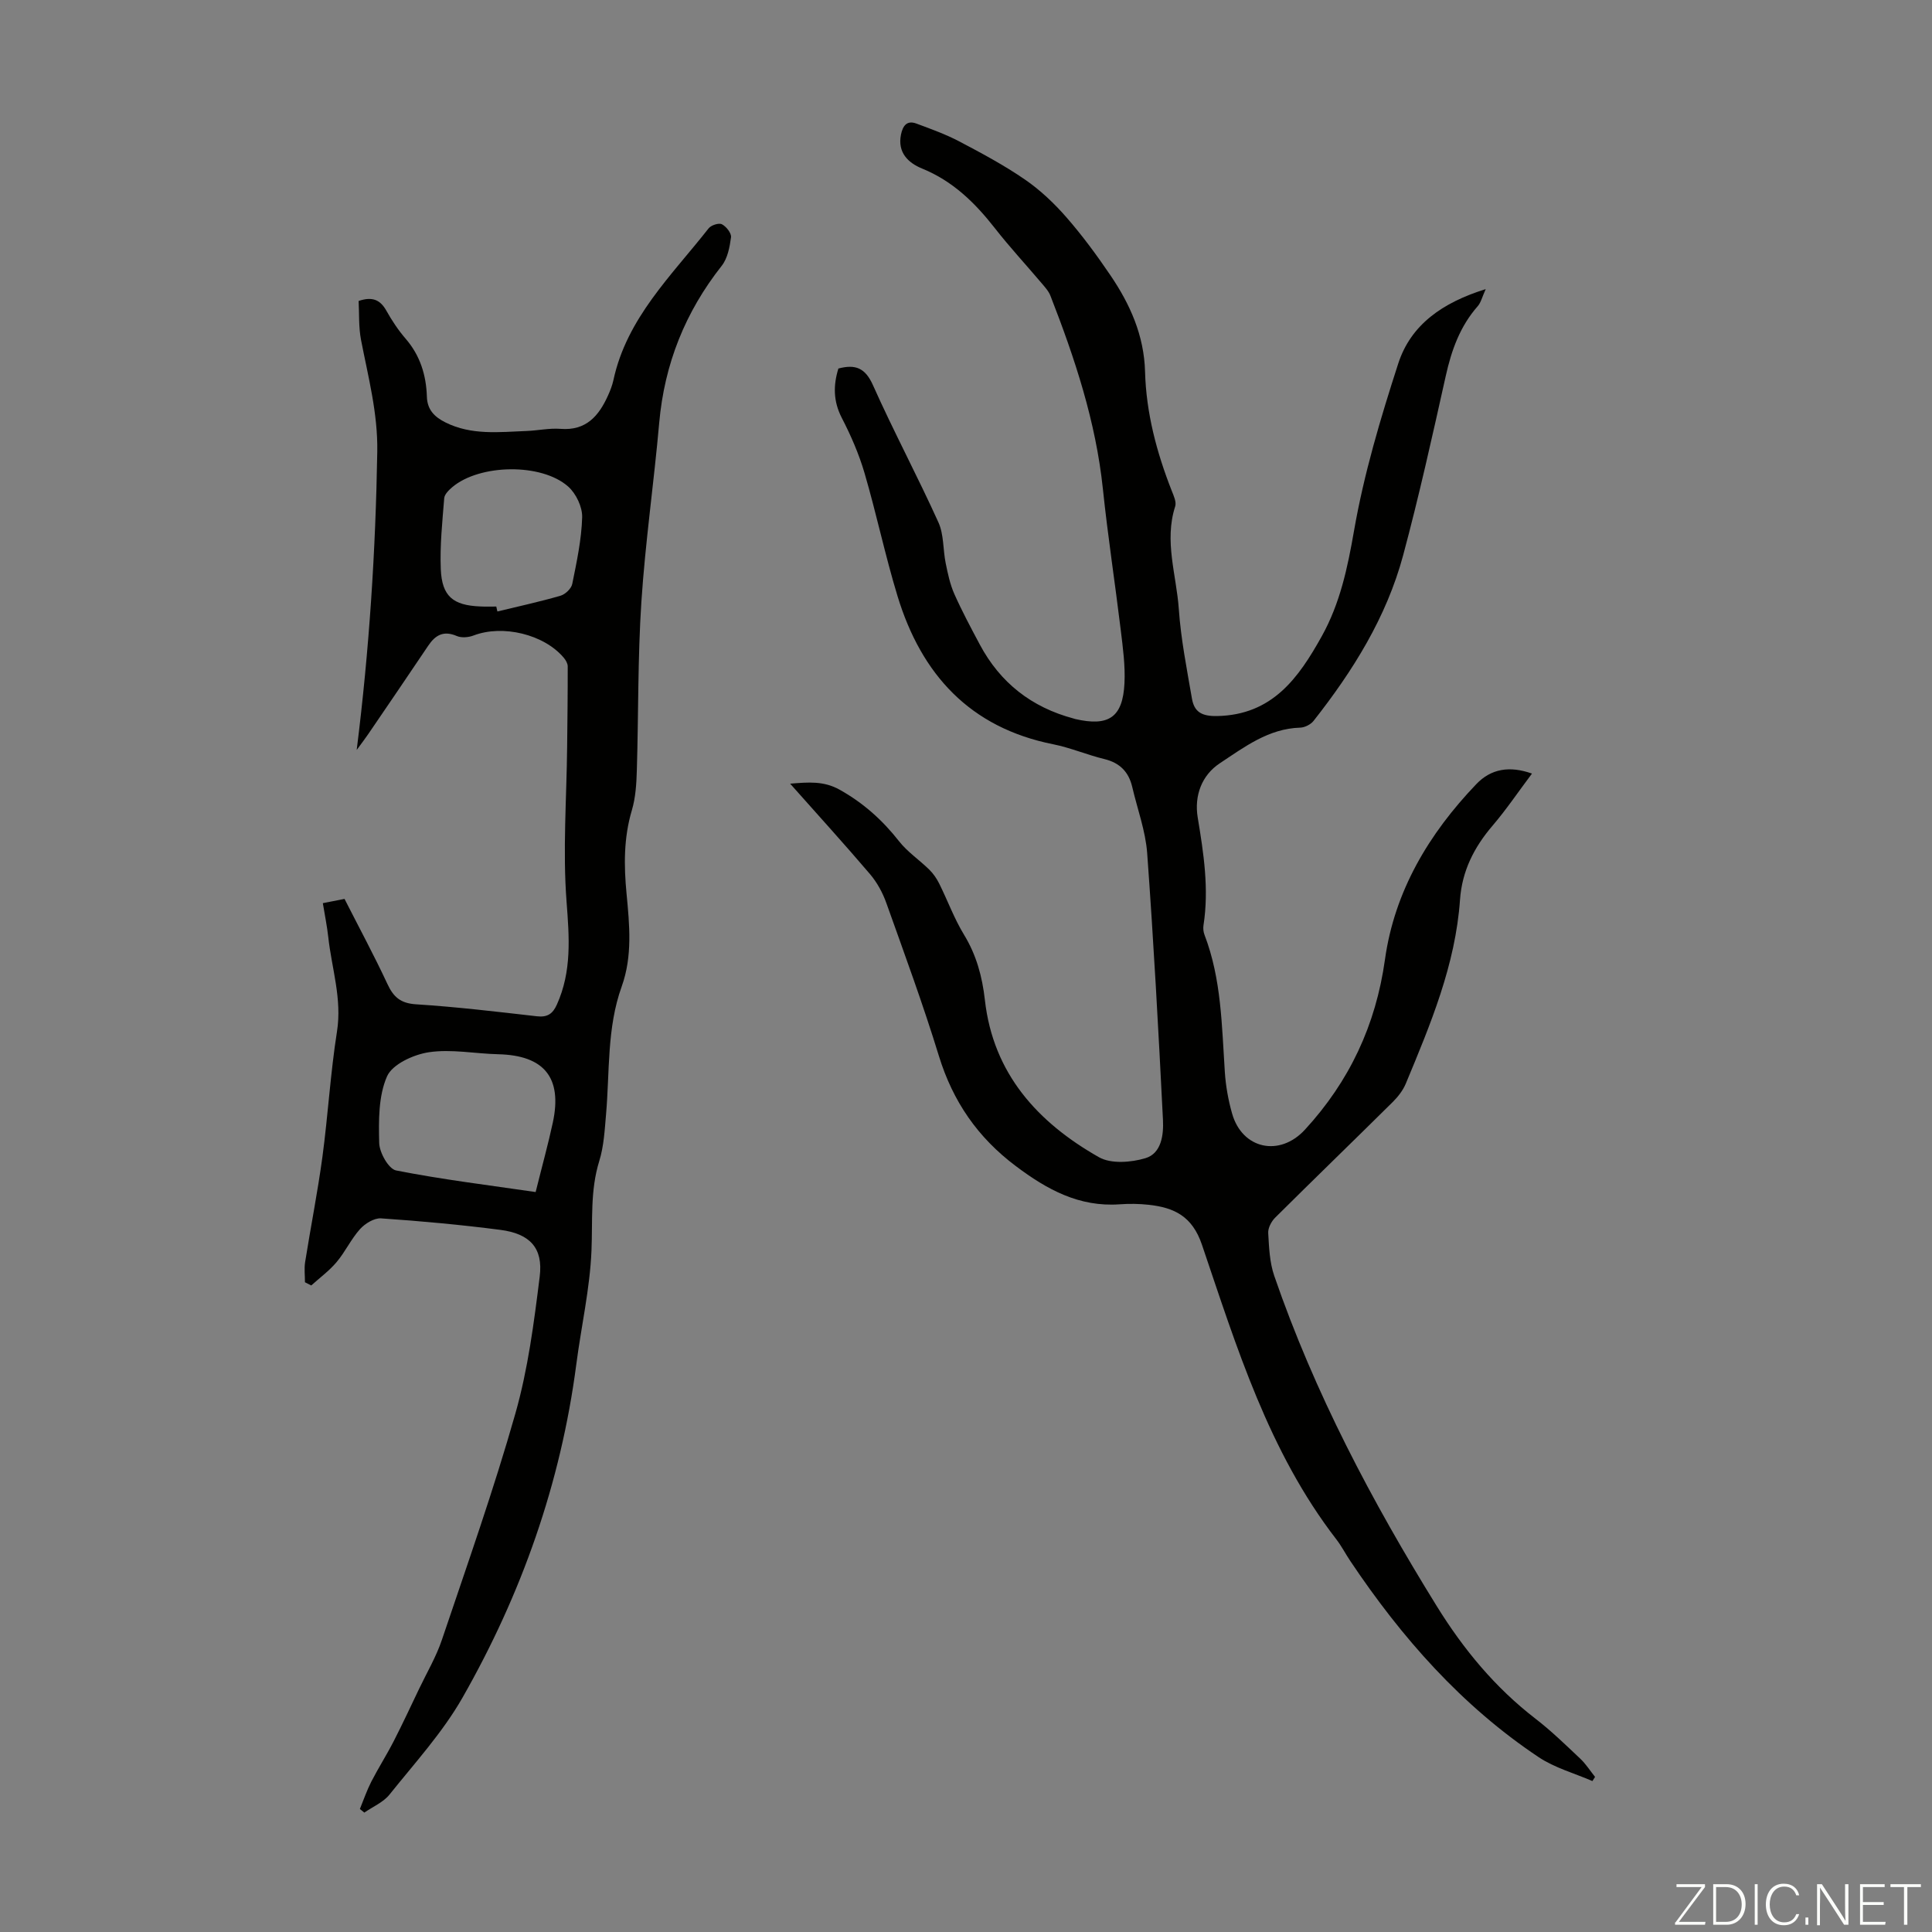
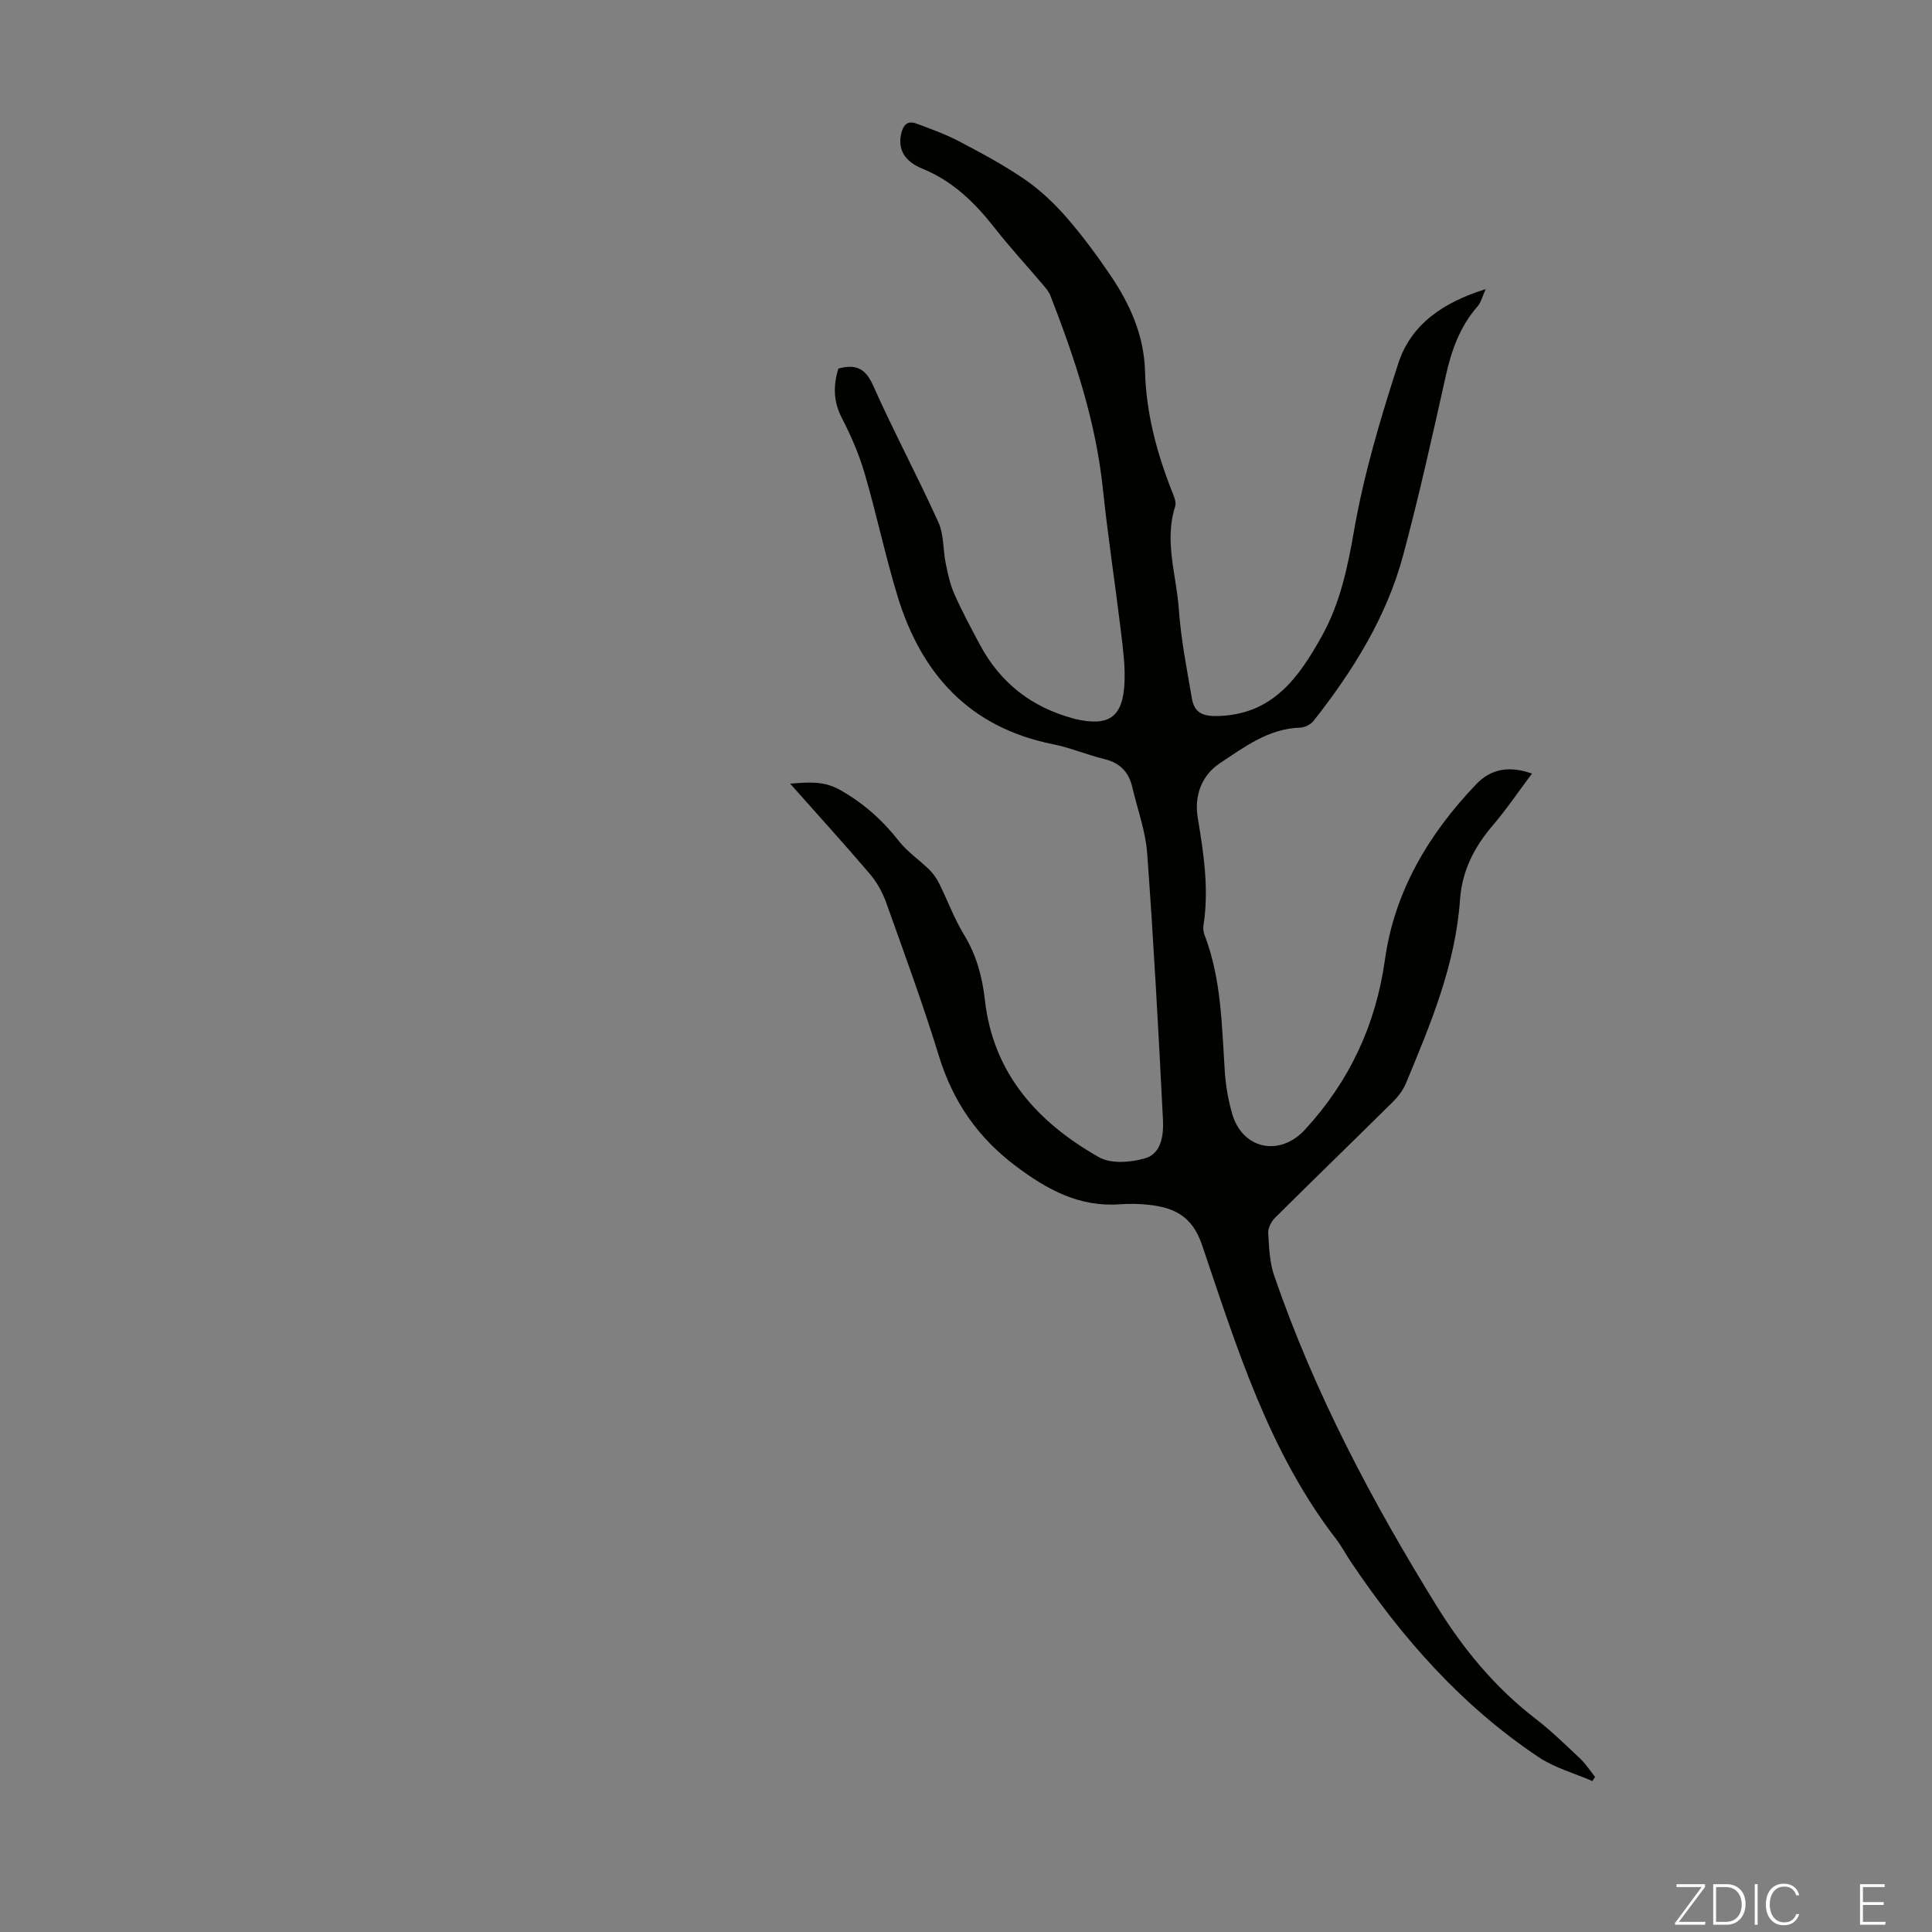
<svg xmlns="http://www.w3.org/2000/svg" enable-background="new 0 0 400 400" viewBox="0 0 400 400">
  <rect x="0" y="0" width="400" height="400" fill="#808080" stroke="none" />
  <g fill="#fbfcfa">
    <path d="m346.9 398 5.4-7.3h-5.2v-.6h5.9v.6l-5.4 7.2h5.5l-.1.6h-6.2v-.5z" />
    <path d="m354.7 390.1h2.8c2.3 0 3.9 1.6 3.9 4.1s-1.6 4.3-3.9 4.3h-2.8zm.6 7.8h2c2.2 0 3.3-1.6 3.3-3.6 0-1.8-1-3.6-3.3-3.6h-2z" />
    <path d="m363.9 390.1v8.4h-.6v-8.4z" />
    <path d="m372.5 396.3c-.4 1.3-1.4 2.3-3.2 2.3-2.4 0-3.7-1.9-3.7-4.3 0-2.3 1.2-4.3 3.7-4.3 1.8 0 2.9 1 3.2 2.4h-.6c-.4-1.1-1.1-1.8-2.5-1.8-2.1 0-3 1.9-3 3.7s.9 3.7 3 3.7c1.4 0 2.1-.7 2.5-1.7z" />
-     <path d="m373.8 398.5v-1.5h.6v1.5z" />
-     <path d="m376.2 398.5v-8.4h1c1.3 2 4.4 6.7 4.9 7.6-.1-1.2-.1-2.4-.1-3.8v-3.8h.7v8.4h-.9c-1.2-1.9-4.4-6.8-5-7.7.1 1.1 0 2.3 0 3.9v3.9h-.6z" />
    <path d="m390 394.4h-4.3v3.5h4.7l-.1.6h-5.2v-8.4h5.1v.6h-4.5v3.1h4.3z" />
-     <path d="m394.2 390.7h-2.8v-.6h6.3v.6h-2.8v7.8h-.7z" />
  </g>
  <path d="m317.18 160.16c-2.82 3.75-5.31 7.45-8.19 10.82-3.81 4.46-6.29 9.35-6.71 15.29-.94 13.5-6.11 25.79-11.22 38.07-.58 1.39-1.59 2.7-2.67 3.78-8.1 8.02-16.3 15.95-24.39 23.99-.78.78-1.49 2.13-1.43 3.17.17 2.98.29 6.09 1.25 8.87 8.33 24.21 20.21 46.68 33.65 68.39 5.54 8.95 12.09 16.87 20.46 23.32 3.27 2.52 6.25 5.43 9.26 8.27 1.16 1.1 2.04 2.5 3.05 3.76-.18.29-.37.57-.55.86-3.73-1.62-7.8-2.73-11.13-4.95-15.95-10.64-28.38-24.76-38.98-40.59-1-1.49-1.82-3.1-2.91-4.51-14.02-18.16-20.61-39.75-27.82-60.99-2-5.91-5.75-7.69-11.01-8.27-1.99-.22-4.04-.25-6.04-.1-8.37.59-15-3.04-21.47-7.9-7.9-5.93-13.04-13.38-15.94-22.81-3.27-10.66-7.13-21.15-10.88-31.66-.76-2.14-1.92-4.27-3.38-5.99-5.29-6.21-10.78-12.24-16.54-18.73 3.82-.31 6.95-.59 10.25 1.25 4.9 2.74 8.85 6.28 12.29 10.66 1.75 2.23 4.22 3.88 6.27 5.89.83.82 1.54 1.85 2.06 2.9 1.74 3.5 3.09 7.22 5.11 10.54 2.58 4.22 3.79 8.69 4.34 13.54 1.71 15.26 10.94 25.37 23.62 32.56 2.5 1.42 6.65 1.09 9.62.2 3.33-1 3.78-4.87 3.63-7.92-.92-18.42-1.93-36.85-3.27-55.24-.34-4.61-2.03-9.13-3.09-13.69-.73-3.12-2.56-5-5.76-5.78-3.58-.87-7.02-2.35-10.62-3.07-17.24-3.44-27.27-14.46-32.21-30.65-2.57-8.43-4.37-17.08-6.85-25.54-1.15-3.92-2.82-7.75-4.7-11.39-1.79-3.47-1.76-6.78-.7-10.21 3.54-.94 5.56-.11 7.14 3.41 4.28 9.59 9.24 18.87 13.57 28.44 1.15 2.53.93 5.66 1.51 8.48.44 2.15.9 4.35 1.78 6.34 1.59 3.57 3.44 7.03 5.28 10.48 4.23 7.93 10.74 13 19.41 15.31.11.03.21.07.32.1 6.96 1.61 9.87-.33 10.22-7.41.18-3.65-.33-7.35-.77-11-1.18-9.75-2.68-19.46-3.7-29.23-1.46-13.94-5.81-27.05-10.86-39.99-.39-1-1.21-1.87-1.92-2.71-3.18-3.76-6.54-7.38-9.57-11.26-4.12-5.27-8.71-9.77-15.07-12.36-2.87-1.17-5.14-3.31-4.38-7.04.36-1.76 1.18-3.02 3.18-2.28 3.01 1.12 6.06 2.21 8.89 3.7 4.64 2.44 9.29 4.93 13.59 7.89 3.17 2.18 6.06 4.92 8.59 7.82 3.3 3.78 6.3 7.86 9.12 12.02 4.07 5.99 6.96 12.46 7.16 19.92.23 8.58 2.41 16.77 5.54 24.72.4 1.01.99 2.29.7 3.19-2.32 7.19.26 14.21.75 21.26.43 6.21 1.66 12.38 2.72 18.54.48 2.77 2.03 3.67 5.22 3.61 11.44-.23 16.86-7.91 21.65-16.51 3.79-6.8 5.35-14.16 6.69-21.87 2.04-11.72 5.48-23.26 9.15-34.6 2.61-8.06 9.19-12.64 18.11-15.41-.74 1.63-.98 2.76-1.65 3.53-3.67 4.17-5.43 9.09-6.62 14.44-2.77 12.43-5.53 24.87-8.83 37.16-3.45 12.81-10.39 23.91-18.54 34.26-.59.75-1.82 1.37-2.77 1.4-6.56.19-11.57 4.03-16.63 7.37-3.73 2.46-5.33 6.68-4.59 11.21 1.23 7.42 2.37 14.8 1.2 22.34-.1.64-.02 1.38.21 1.98 3.52 9.17 3.57 18.82 4.21 28.42.19 2.88.71 5.79 1.5 8.57 2.08 7.36 9.83 9.06 15.09 3.34 9.19-10 14.66-21.61 16.56-35.21 1.98-14.17 9.09-26.06 18.9-36.31 3.06-3.22 6.92-3.84 11.54-2.2z" fill="#010100" />
-   <path d="m63.14 265.48c0-1.39-.18-2.8.03-4.16 1.15-7.26 2.59-14.49 3.58-21.77 1.16-8.64 1.66-17.38 3.02-25.99 1.07-6.78-1.1-13.07-1.81-19.58-.24-2.21-.7-4.41-1.12-6.99 1.45-.28 2.83-.55 4.49-.88 2.99 5.89 6.11 11.67 8.88 17.61 1.26 2.72 2.72 4 5.92 4.21 8.37.53 16.71 1.53 25.04 2.48 2.16.25 3.27-.51 4.12-2.41 3.12-6.91 2.57-13.93 2.01-21.32-.81-10.61.01-21.35.12-32.03.06-5.56.13-11.13.12-16.69 0-.59-.4-1.28-.8-1.76-4.1-4.89-12.68-6.93-18.69-4.63-1.04.4-2.5.53-3.47.11-2.73-1.17-4.43-.22-5.93 2.02-4.11 6.13-8.28 12.22-12.44 18.33-.68 1-1.42 1.95-2.36 3.24 2.61-20.8 3.92-41.22 4.26-61.75.13-8-1.88-15.47-3.36-23.13-.52-2.68-.36-5.49-.5-8.08 2.89-.98 4.5-.2 5.74 2.01 1.14 2.04 2.46 4.03 3.99 5.8 3.01 3.48 4.26 7.55 4.4 11.99.08 2.77 1.62 4.23 3.85 5.35 5.38 2.69 11.12 1.99 16.8 1.77 2.35-.09 4.71-.62 7.02-.44 5.31.42 7.94-2.69 9.84-6.92.46-1.01.87-2.08 1.11-3.16 2.76-12.86 12.04-21.65 19.71-31.43.52-.66 2.12-1.18 2.75-.85.9.46 2 1.85 1.89 2.7-.27 2.03-.71 4.35-1.92 5.89-7.57 9.59-11.87 20.35-12.95 32.54-1.09 12.37-2.88 24.68-3.69 37.06-.76 11.59-.59 23.25-.94 34.87-.08 2.77-.25 5.63-1.03 8.26-1.7 5.72-1.66 11.44-1.1 17.27.61 6.45 1.26 12.93-1.01 19.24-3.09 8.59-2.46 17.64-3.24 26.52-.28 3.22-.45 6.55-1.4 9.6-1.9 6.12-1.35 12.3-1.61 18.53-.32 7.87-2.12 15.68-3.14 23.54-3.21 24.61-11.34 47.59-23.57 69.04-4.12 7.22-9.88 13.52-15.11 20.06-1.28 1.6-3.45 2.5-5.21 3.73-.31-.25-.61-.5-.92-.75.77-1.88 1.43-3.82 2.35-5.63 1.46-2.84 3.19-5.55 4.65-8.4 1.82-3.55 3.51-7.18 5.23-10.78 1.62-3.4 3.57-6.69 4.76-10.24 5.25-15.56 10.73-31.06 15.21-46.85 2.61-9.18 3.85-18.82 5.03-28.33.74-5.93-2.03-8.88-8.15-9.67-8.2-1.06-16.44-1.82-24.69-2.38-1.42-.1-3.32 1.07-4.36 2.22-1.85 2.06-3.05 4.69-4.84 6.82-1.52 1.81-3.49 3.25-5.26 4.85-.44-.23-.87-.45-1.3-.66zm47.76-18.68c1.38-5.56 2.61-9.97 3.57-14.45 1.97-9.26-1.82-13.85-11.3-14.08-4.8-.11-9.69-1.11-14.35-.42-3.18.47-7.58 2.48-8.69 5-1.79 4.08-1.74 9.16-1.62 13.8.05 2 1.96 5.38 3.5 5.68 9.49 1.87 19.11 3.04 28.89 4.47zm-8.15-121.22c.08.34.15.68.23 1.02 4.36-1.06 8.75-2.01 13.06-3.26 1-.29 2.25-1.48 2.44-2.45.92-4.56 1.92-9.18 2.05-13.8.06-2.13-1.27-4.91-2.89-6.35-5.55-4.92-18.34-4.66-23.99.11-.72.61-1.62 1.49-1.68 2.3-.39 4.89-.91 9.81-.71 14.69.24 5.63 2.54 7.49 8.16 7.72 1.1.06 2.22.02 3.33.02z" fill="#010100" />
</svg>